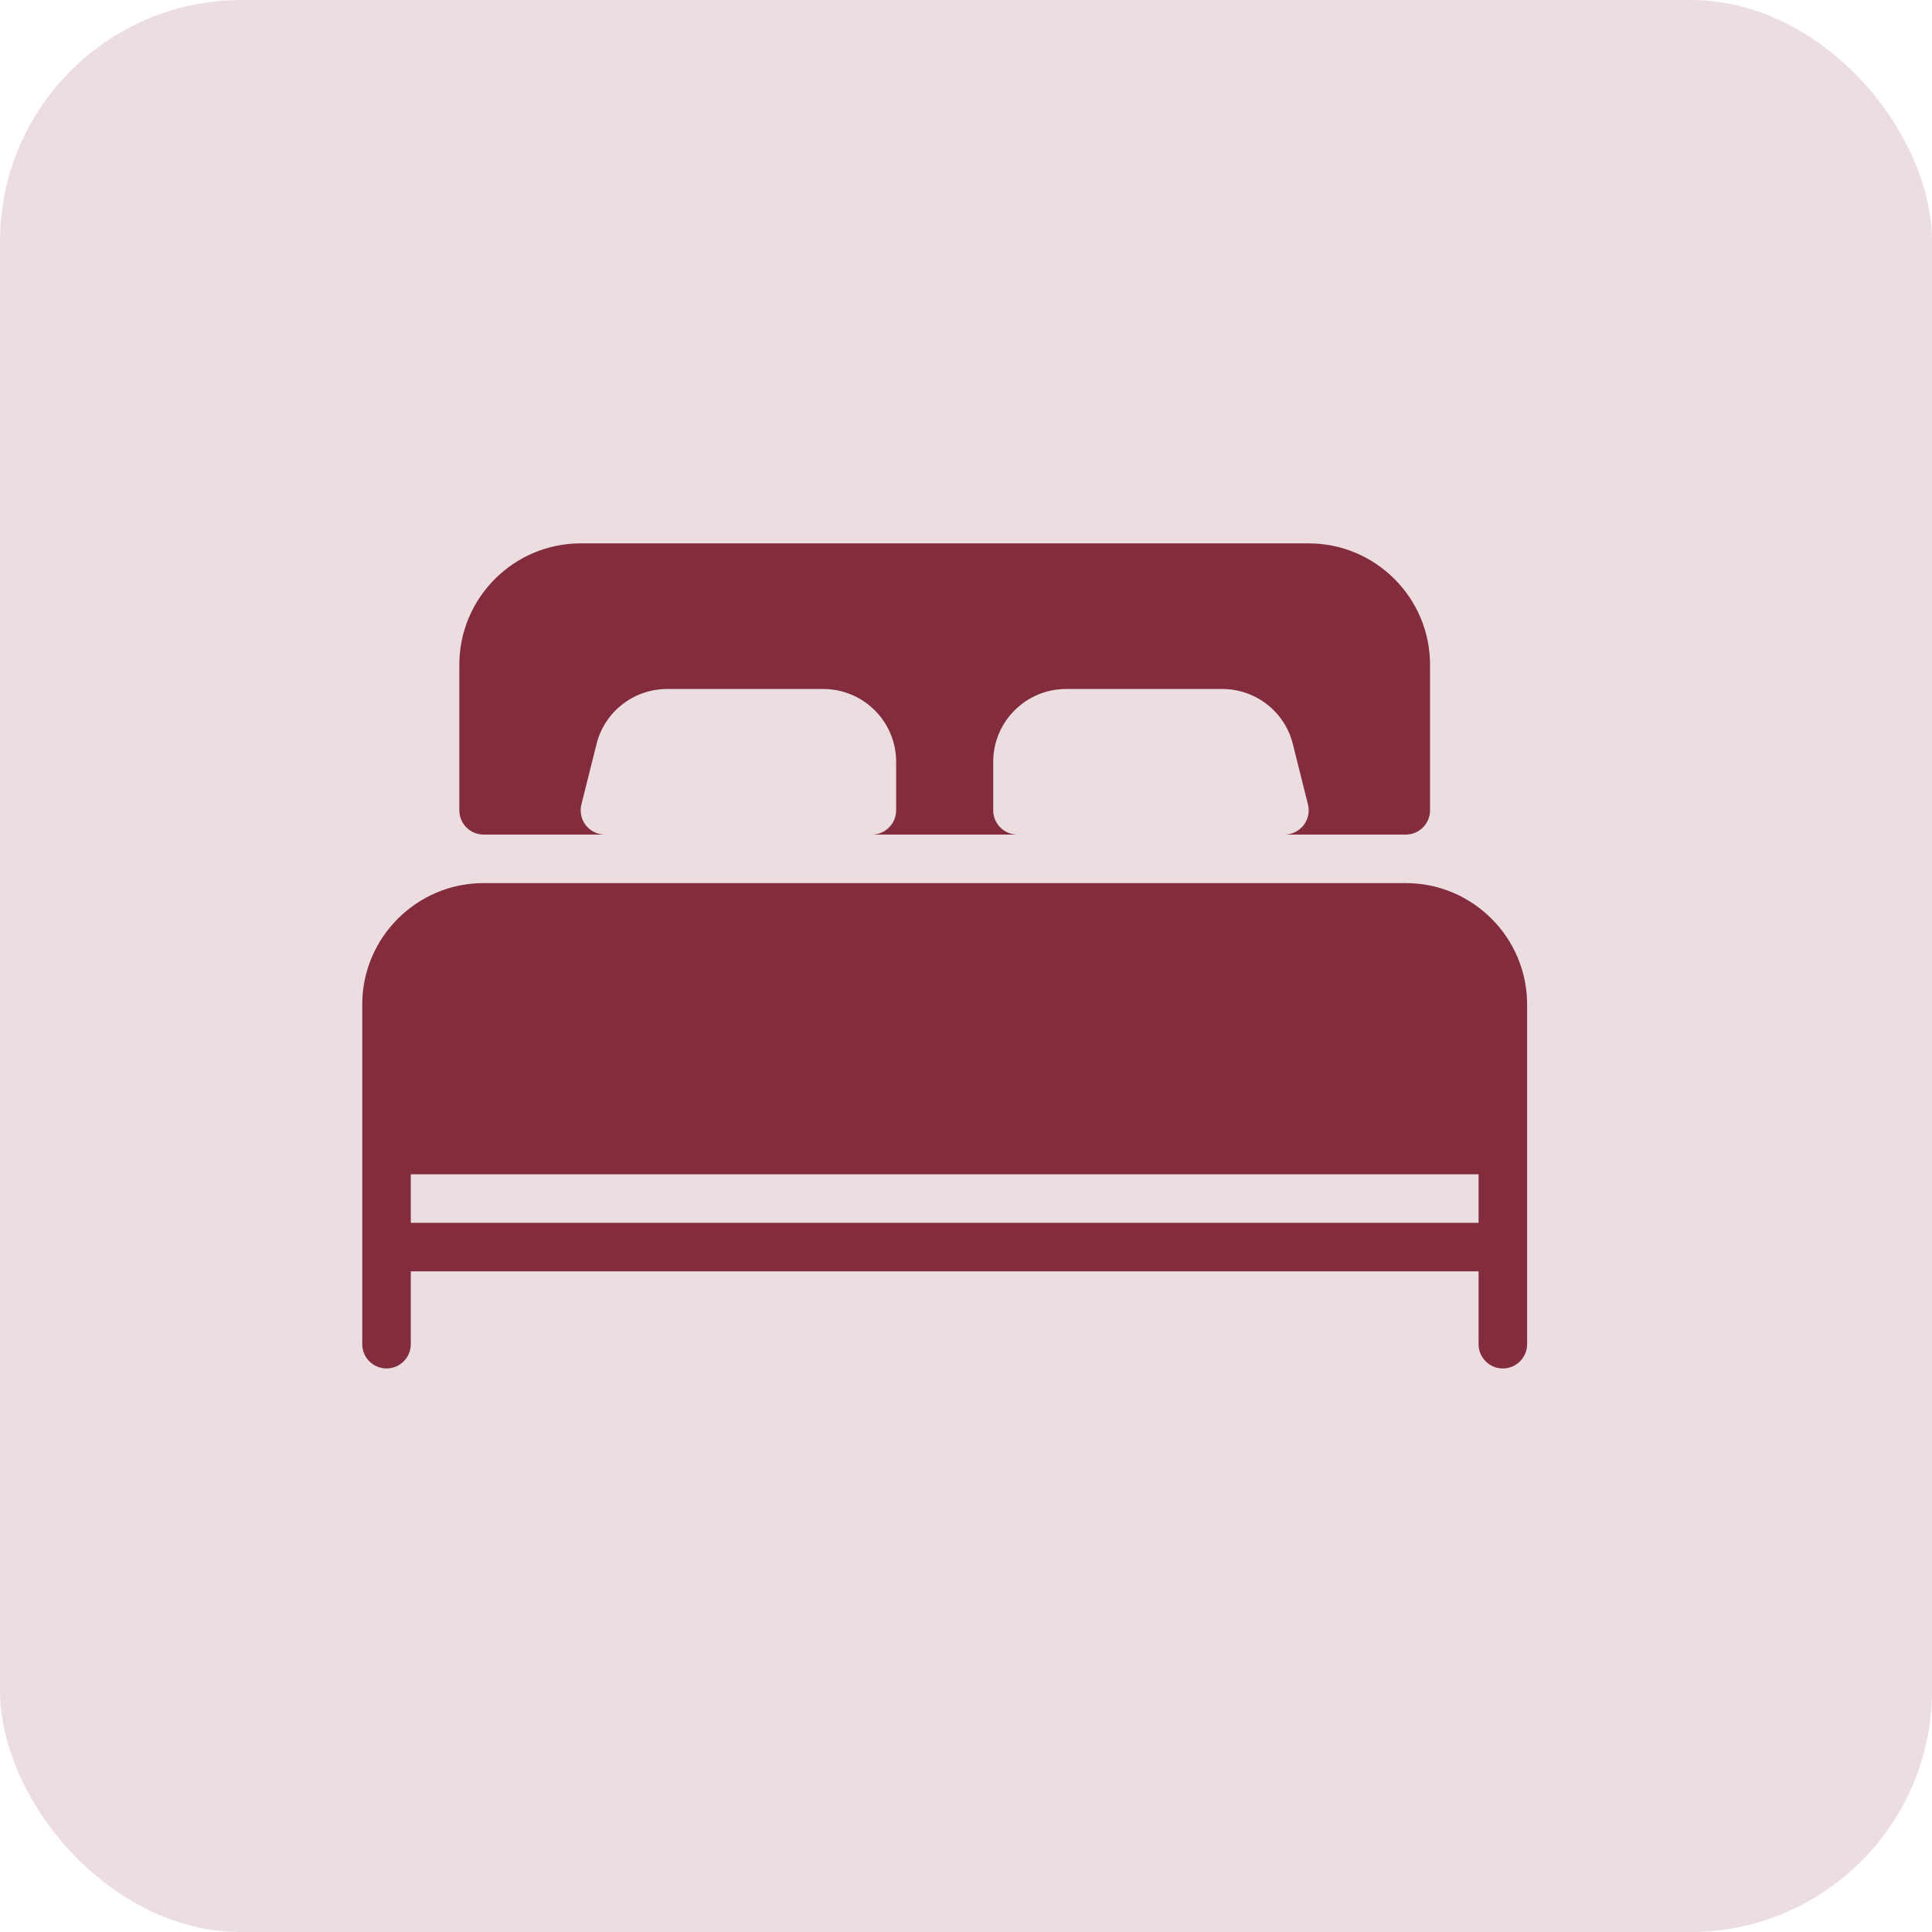
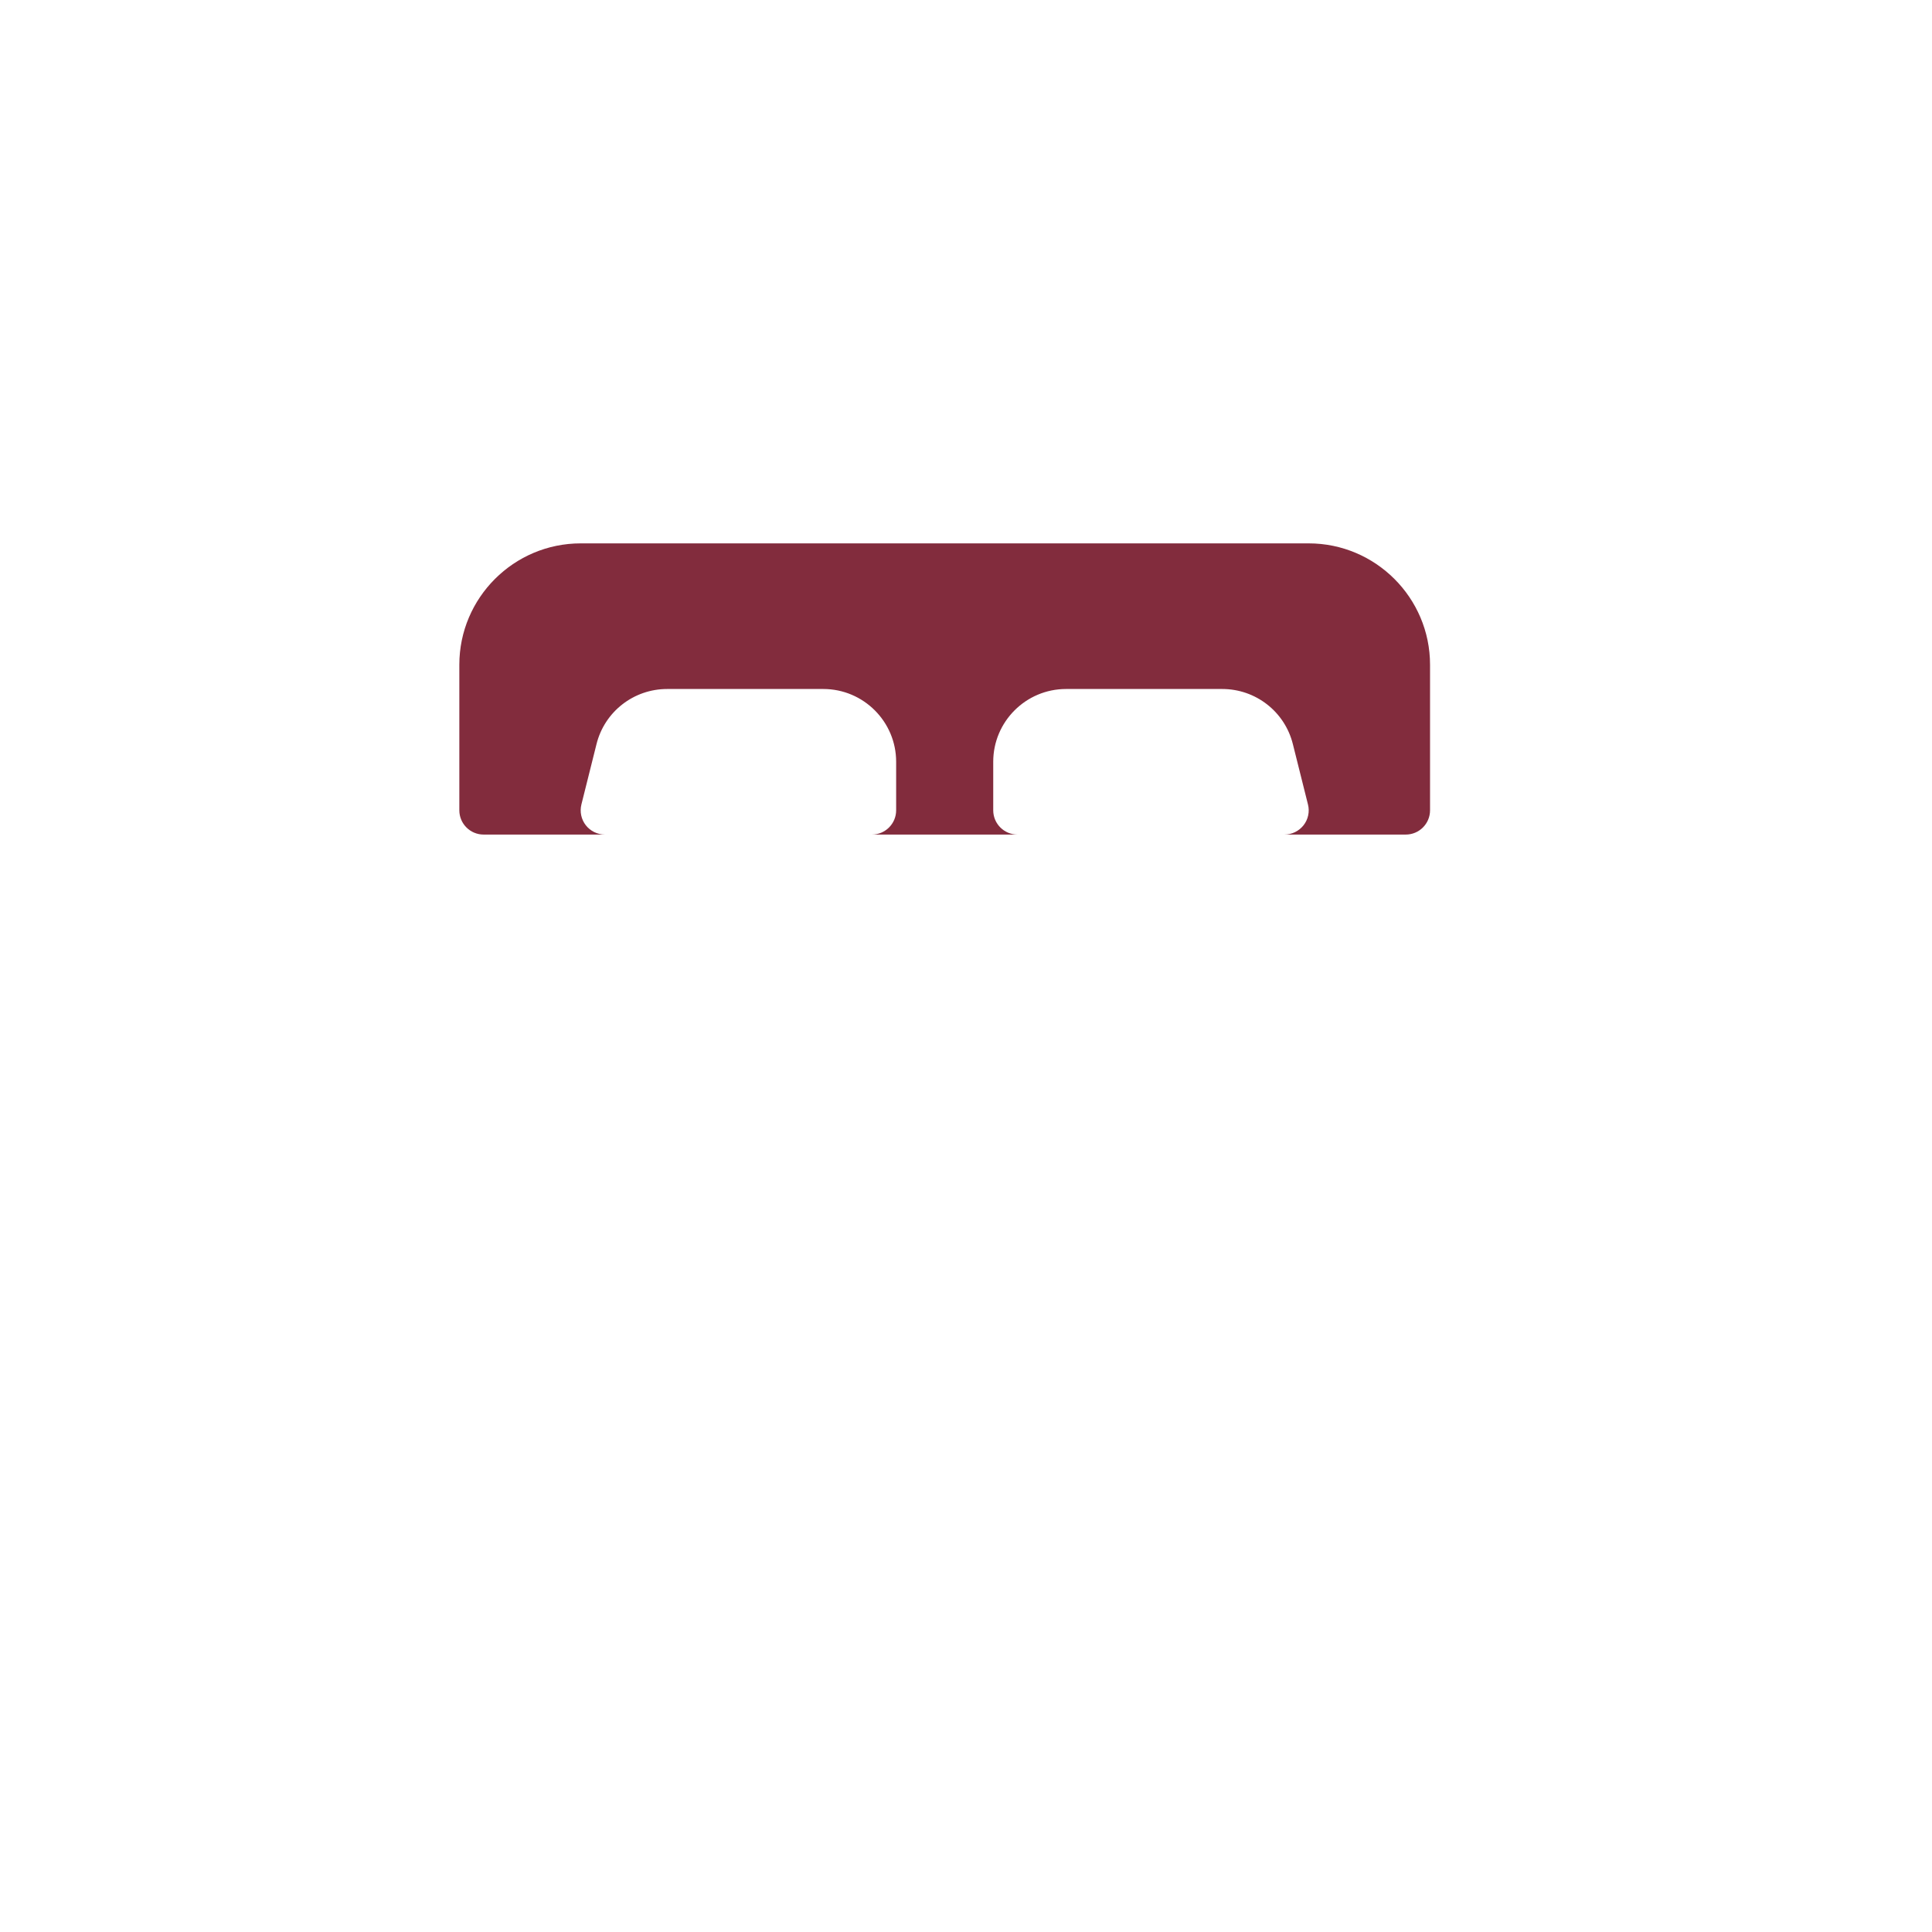
<svg xmlns="http://www.w3.org/2000/svg" width="32" height="32" viewBox="0 0 32 32" fill="none">
-   <rect width="32" height="32" rx="4" fill="#EBDDE0" />
  <path d="M8.01 13.823H10.02C9.896 13.823 9.779 13.766 9.703 13.669C9.627 13.572 9.6 13.445 9.63 13.324L9.88 12.325C10.014 11.787 10.496 11.412 11.05 11.412H13.637C14.302 11.412 14.843 11.953 14.843 12.617V13.421C14.843 13.643 14.663 13.823 14.441 13.823H16.853C16.631 13.823 16.451 13.643 16.451 13.421V12.617C16.451 11.953 16.992 11.412 17.657 11.412H20.244C20.798 11.412 21.28 11.787 21.414 12.325L21.664 13.324C21.695 13.444 21.667 13.572 21.591 13.669C21.514 13.766 21.398 13.823 21.274 13.823H23.284C23.506 13.823 23.686 13.643 23.686 13.421V11.01C23.686 9.902 22.784 9 21.676 9H9.618C8.51 9 7.608 9.902 7.608 11.01V13.421C7.608 13.643 7.788 13.823 8.01 13.823Z" fill="#822C3D" />
-   <path d="M23.284 14.627H8.01C6.902 14.627 6 15.529 6 16.637V22.264C6 22.486 6.18 22.666 6.402 22.666C6.624 22.666 6.804 22.486 6.804 22.264V21.058H24.49V22.264C24.49 22.486 24.67 22.666 24.892 22.666C25.113 22.666 25.294 22.486 25.294 22.264V16.637C25.294 15.529 24.392 14.627 23.284 14.627ZM24.49 20.254H6.804V19.45H24.49V20.254H24.49Z" fill="#822C3D" />
</svg>